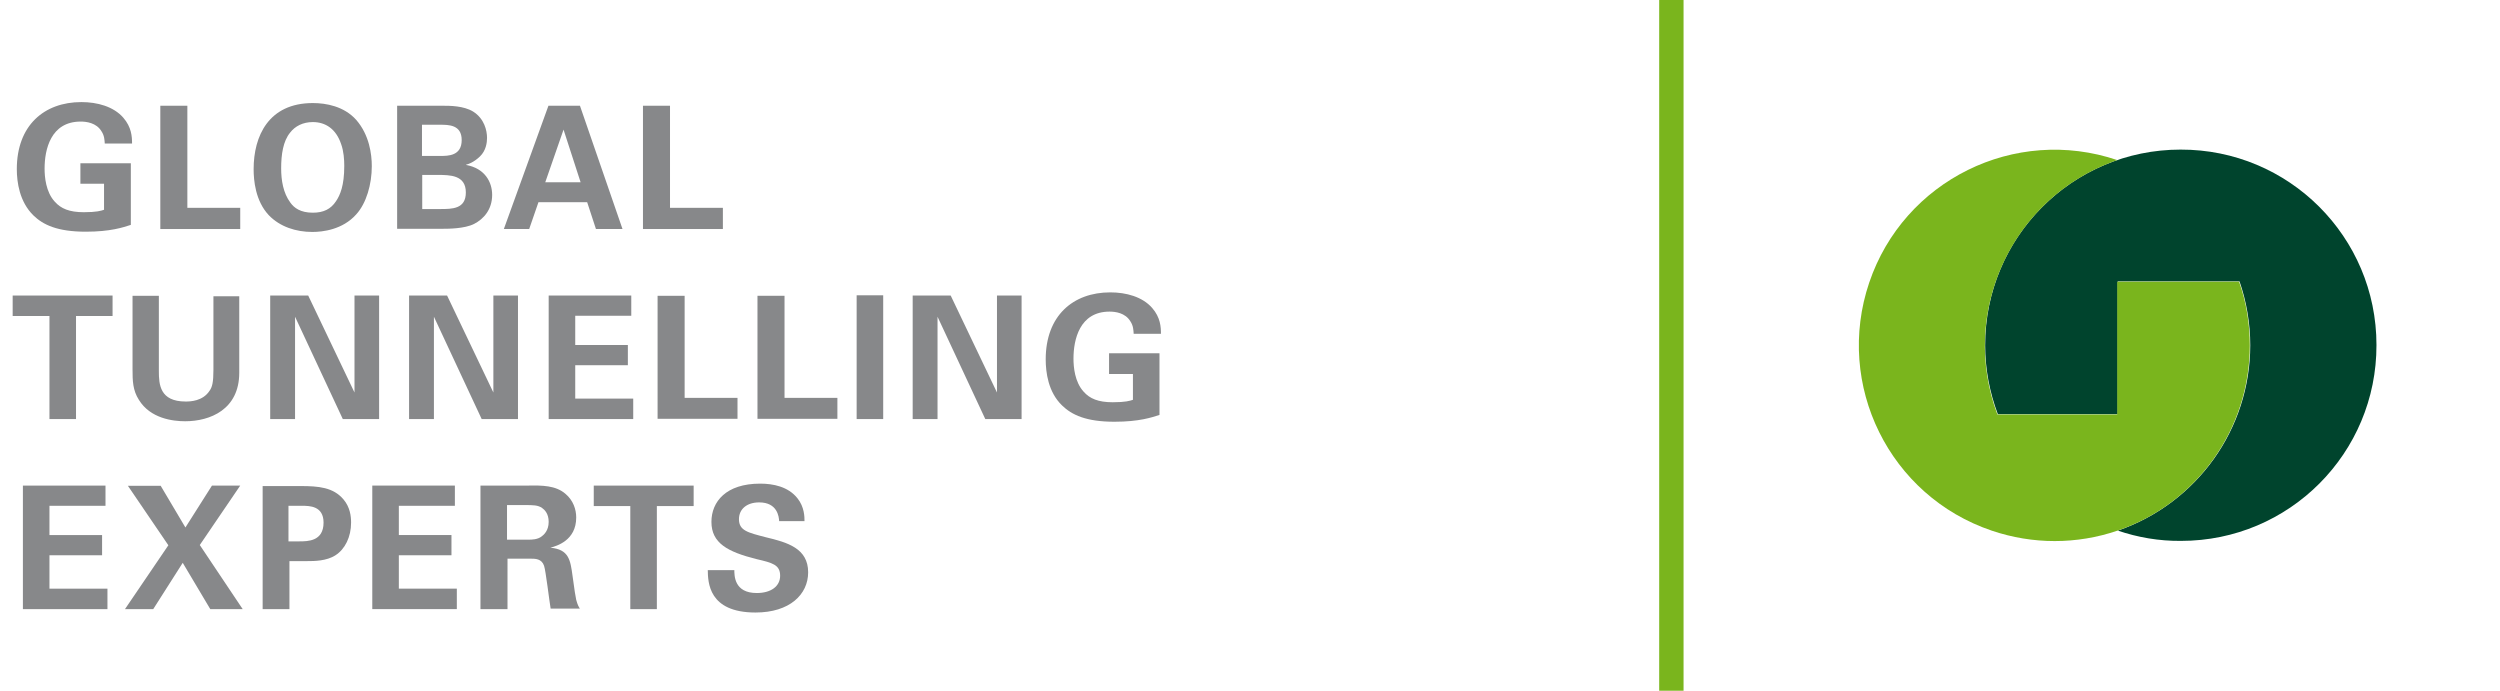
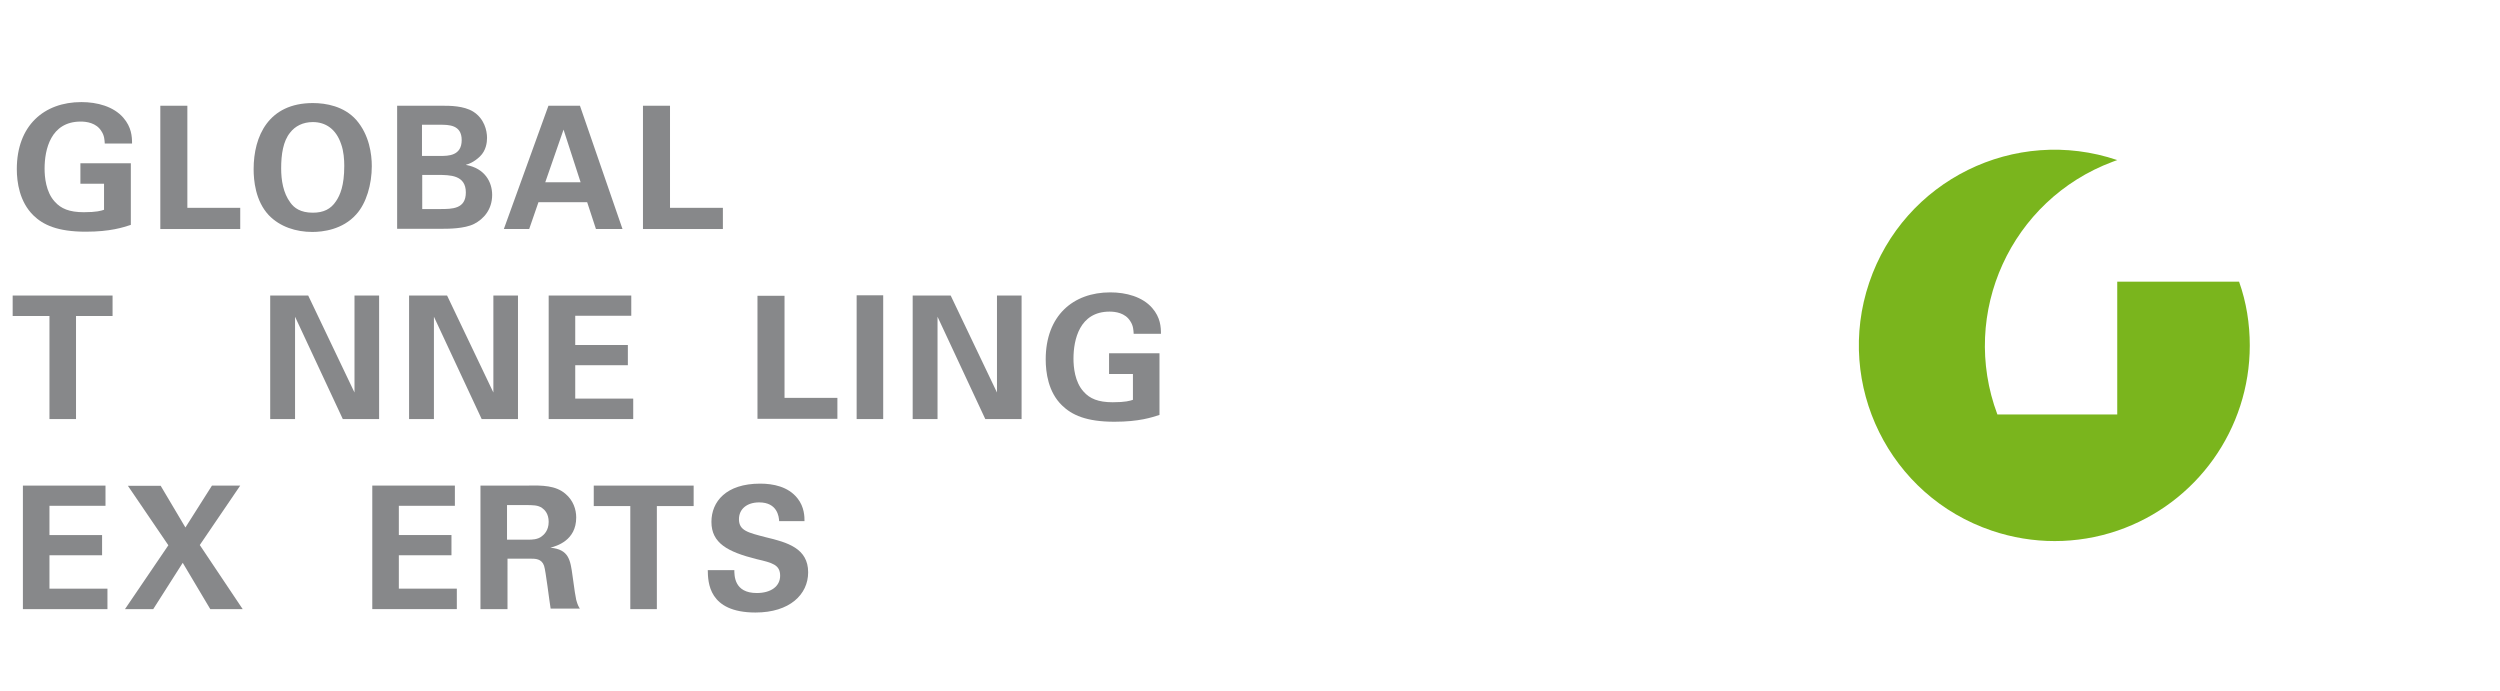
<svg xmlns="http://www.w3.org/2000/svg" version="1.1" id="Ebene_1" x="0px" y="0px" viewBox="0 0 1026.1 283.5" style="enable-background:new 0 0 1026.1 283.5;" xml:space="preserve">
  <style type="text/css">
	.st0{fill:#00442D;}
	.st1{fill:#7AB51D;}
	.st2{enable-background:new    ;}
	.st3{fill:#87888A;}
</style>
  <title>GTE</title>
  <g id="LI_GTE">
-     <path class="st0" d="M869,217.7c8.4,2.9,17.3,4.4,26.2,4.3c44.4,0,80.3-36,80.2-80.4c0-44.4-36-80.3-80.4-80.2   c-44.4,0-80.3,36-80.2,80.4c0,9.6,1.8,19.2,5.2,28.2h49.2v-54.5h50c2.9,8.4,4.4,17.3,4.4,26.2c0,34.4-21.9,64.9-54.4,76.1" />
    <path class="st1" d="M869.1,217.8c32.5-11.1,54.3-41.7,54.3-76c0-8.9-1.4-17.8-4.4-26.2h-50v54.5h-49.2   c-15.6-41.7,5.6-88.1,47.3-103.7c0.6-0.2,1.3-0.5,1.9-0.7c-42-14.2-87.6,8.3-101.8,50.3s8.3,87.6,50.3,101.8   C834.3,223.5,852.4,223.5,869.1,217.8L869.1,217.8C869.1,217.7,869.1,217.7,869.1,217.8" />
    <g class="st2">
      <path class="st3" d="M43,58.9c-0.1-1.3-0.1-3.2-1.4-5.1c-2.1-3.4-6.1-3.9-8.5-3.9c-12.3,0-14.8,11.5-14.8,19.3    c0,3.4,0.5,9.6,4.2,13.6c2.5,2.8,5.9,4.3,11.9,4.3c5.3,0,7.1-0.6,8.3-1V75.4H33V67h20.7v25.3c-3.1,1-8.3,2.8-18.5,2.8    c-11.6,0-17.5-2.8-21.5-6.7C8,82.8,6.9,74.8,6.9,69.4c0-17.9,11.2-27.5,26.5-27.5c6.5,0,13.2,1.8,17.2,6.4    c3.4,3.9,3.6,7.8,3.6,10.6H43z" />
    </g>
    <g class="st2">
      <path class="st3" d="M65.8,43.4h11.1v41.9h21.7V94H65.8V43.4z" />
    </g>
    <g class="st2">
      <path class="st3" d="M128.4,42.3c5.4,0,12.8,1.3,17.8,6.9c5.4,6.2,6.4,14.1,6.4,19c0,7.4-2.2,15.2-6.4,19.8    c-5.6,6.3-13.8,7.2-18,7.2c-6.7,0-13.3-2.1-17.9-6.9c-5.5-5.9-6.2-14.3-6.2-18.9C104.1,55.9,110.2,42.3,128.4,42.3z M119.2,83.2    c1.5,2.1,4.1,4.1,9.2,4.1c4.4,0,7.4-1.5,9.5-4.7c1.7-2.5,3.4-6.4,3.4-14.5c0-2.5-0.2-6-1.3-9c-2.1-6.2-6.4-9-11.6-9    c-4.1,0-7.3,1.7-9.3,4.3c-2.9,3.5-3.7,9-3.7,14.7C115.4,73.9,116.2,79.2,119.2,83.2z" />
    </g>
    <g class="st2">
      <path class="st3" d="M162.8,43.4h18.9c2.9,0,8.6,0,12.5,2.4c4.6,2.9,5.7,7.8,5.7,10.8c0,1.9-0.4,5.2-2.9,7.6    c-0.4,0.4-2.8,2.7-5.7,3.4v0.1c7.7,1.4,10.7,7,10.7,12.3c0,6-3.5,9.9-7.4,11.9c-3.9,2-10.8,2-12.7,2h-18.9V43.4z M173.2,64h7.6    c3.1,0,8.7,0,8.7-6.5c0-6.3-5.3-6.3-8.9-6.3h-7.4V64z M173.2,85.8h7.4c5,0,10.6,0,10.6-6.8c0-7.2-6.5-7.2-11.7-7.2h-6.2V85.8z" />
    </g>
    <g class="st2">
      <path class="st3" d="M238,43.3L255.5,94h-10.9L241,83h-20L217.2,94h-10.4l18.3-50.6H238z M238.3,74.8l-7-21.6l-7.5,21.6H238.3z" />
    </g>
    <g class="st2">
      <path class="st3" d="M263.9,43.4H275v41.9h21.7V94h-32.8V43.4z" />
    </g>
    <g class="st2">
      <path class="st3" d="M20.3,129.7H5.2v-8.4h41v8.4H31.2V172H20.3V129.7z" />
    </g>
    <g class="st2">
-       <path class="st3" d="M65.2,121.5v30.8c0,5.5,0.4,12.5,11,12.5c1.8,0,7-0.1,9.8-4.4c1.1-1.5,1.6-3.5,1.6-8.6v-30.2h10.6V153    c0,15.1-12,19.9-22.2,19.9c-5,0-14.3-1.1-19-8.8c-2.5-3.9-2.6-7.8-2.6-12.5v-30.2H65.2z" />
-     </g>
+       </g>
    <g class="st2">
      <path class="st3" d="M110.8,121.3h15.7l19,39.8v-39.8h10.1V172h-14.9l-19.6-42v42h-10.2V121.3z" />
    </g>
    <g class="st2">
      <path class="st3" d="M167.8,121.3h15.7l19,39.8v-39.8h10.1V172h-14.9l-19.6-42v42h-10.2V121.3z" />
      <path class="st3" d="M225.2,121.3h33.9v8.3h-23v12h21.6v8.3h-21.6v13.7h23.8v8.4h-34.7V121.3z" />
    </g>
    <g class="st2">
-       <path class="st3" d="M269.9,121.4H281v41.9h21.7v8.6h-32.8V121.4z" />
-     </g>
+       </g>
    <g class="st2">
      <path class="st3" d="M310.9,121.4H322v41.9h21.7v8.6h-32.8V121.4z" />
    </g>
    <g class="st2">
      <path class="st3" d="M351.6,121.2h10.9V172h-10.9V121.2z" />
    </g>
    <g class="st2">
      <path class="st3" d="M374.5,121.3h15.7l19,39.8v-39.8h10.1V172h-14.9l-19.6-42v42h-10.2V121.3z" />
    </g>
    <g class="st2">
      <path class="st3" d="M465.3,136.9c-0.1-1.3-0.1-3.2-1.4-5.1c-2.1-3.4-6.1-3.9-8.5-3.9c-12.3,0-14.8,11.5-14.8,19.3    c0,3.4,0.5,9.6,4.2,13.6c2.5,2.8,5.9,4.3,11.9,4.3c5.3,0,7.1-0.6,8.3-1v-10.6h-9.8V145h20.7v25.3c-3.1,1-8.3,2.8-18.5,2.8    c-11.6,0-17.5-2.8-21.5-6.7c-5.7-5.5-6.7-13.6-6.7-18.9c0-17.9,11.2-27.5,26.5-27.5c6.5,0,13.2,1.8,17.2,6.4    c3.4,3.9,3.6,7.8,3.6,10.6H465.3z" />
    </g>
    <g class="st2">
      <path class="st3" d="M9.4,199.3h33.9v8.3h-23v12h21.6v8.3H20.3v13.7h23.8v8.4H9.4V199.3z" />
    </g>
    <g class="st2">
      <path class="st3" d="M65.9,199.3l10.2,17.2L87,199.3h11.6L82,223.7L99.6,250H86.3l-11.3-19l-12.1,19H51.3l17.8-26.2l-16.6-24.4    H65.9z" />
    </g>
    <g class="st2">
-       <path class="st3" d="M107.8,199.5h15.6c7.3,0,13.4,0.5,17.6,5.5c2.7,3.2,3.1,6.9,3.1,9.5c0,5.9-2.5,10.9-6.4,13.4    c-3.7,2.4-8.8,2.4-11.5,2.4h-7.4V250h-11V199.5z M118.5,222.2h4.3c3.5,0,10,0,10-7.7c0-6.9-5.8-6.9-8.9-6.9h-5.5V222.2z" />
-     </g>
+       </g>
    <g class="st2">
      <path class="st3" d="M152.8,199.3h33.9v8.3h-23v12h21.6v8.3h-21.6v13.7h23.8v8.4h-34.7V199.3z" />
    </g>
    <g class="st2">
      <path class="st3" d="M197.4,199.3h19.4c5.6-0.1,11.3-0.1,15.3,3.4c3.2,2.7,4.4,6.4,4.4,9.7c0,9.5-8.1,11.7-10.6,12.4    c7.6,0.7,8.2,5,9.1,11.6c0.8,6,1.2,8.4,1.5,9.8c0.6,2.2,1,2.8,1.5,3.6h-12c-0.5-2.8-2-15.6-2.7-17.6c-1-2.9-3.6-2.9-5.5-2.9h-9.5    V250h-11.1V199.3z M208.1,221.5h8.8c1.3,0,3.8,0,5.5-1.4c0.8-0.6,2.8-2.3,2.8-5.9c0-3.4-1.7-5-2.7-5.7c-1.7-1.2-3.7-1.2-7.1-1.2    h-7.3V221.5z" />
    </g>
    <g class="st2">
      <path class="st3" d="M258.8,207.7h-15.1v-8.4h41v8.4h-15.1V250h-10.9V207.7z" />
    </g>
    <g class="st2">
      <path class="st3" d="M301.4,233.8c0,2.4-0.1,9.6,9.2,9.6c5.9,0,9.6-2.8,9.6-7.1c0-4.5-3.2-5.3-9.6-6.8c-12-3-18.6-6.6-18.6-15.3    c0-8.3,6-15.7,20-15.7c5.3,0,11.5,1.2,15.3,6c2.9,3.6,2.9,7.7,2.9,9.4h-10.4c-0.1-1.8-0.7-7.7-8.2-7.7c-5,0-8.3,2.7-8.3,6.9    c0,4.7,3.7,5.5,11,7.4c8.8,2.1,17.4,4.5,17.4,14.4c0,9.1-7.6,16.5-21.6,16.5c-19.4,0-19.5-12.5-19.6-17.4H301.4z" />
    </g>
  </g>
  <g id="LI_Trennlinie_Grün">
-     <rect x="681" class="st1" width="10" height="283.5" />
-   </g>
+     </g>
</svg>